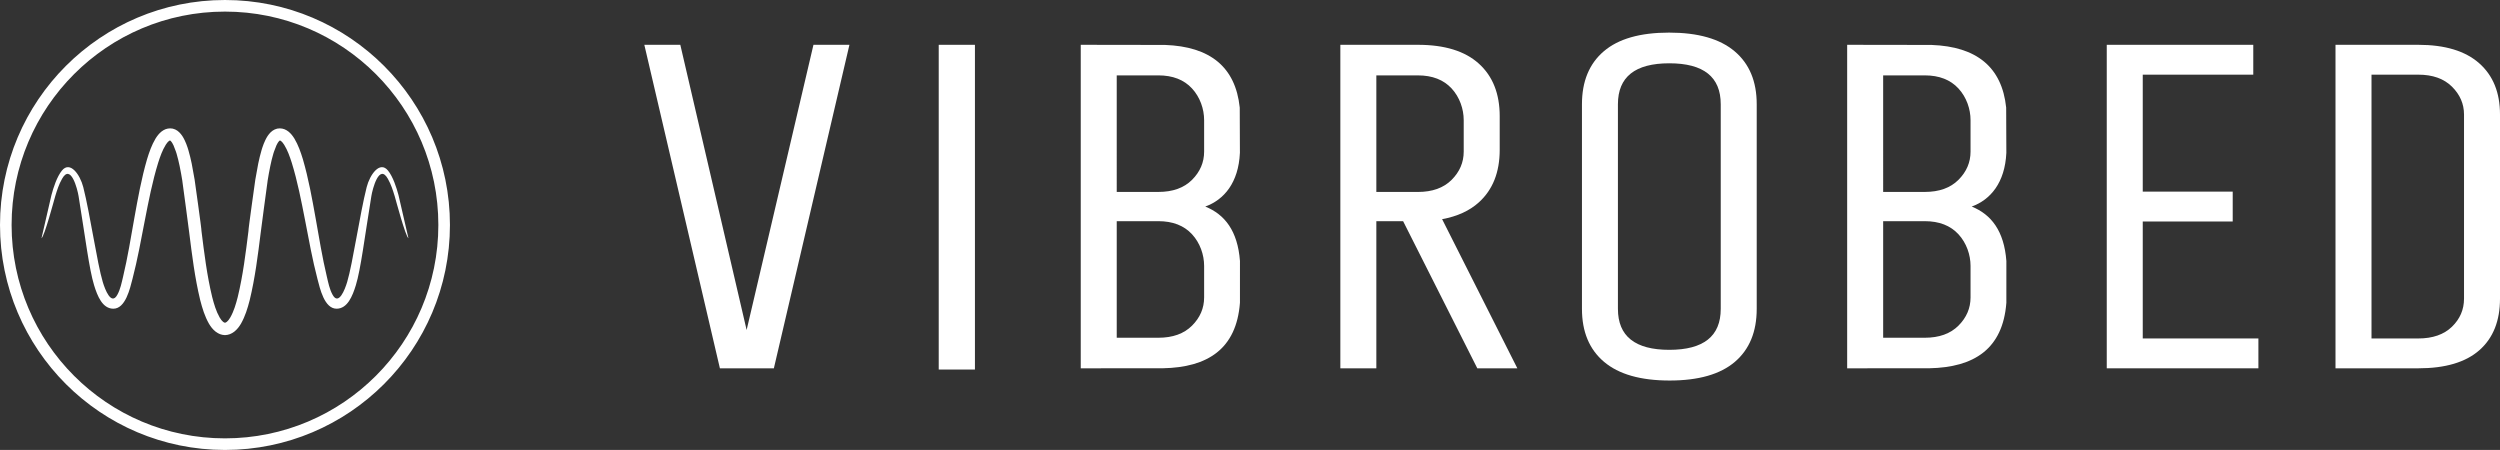
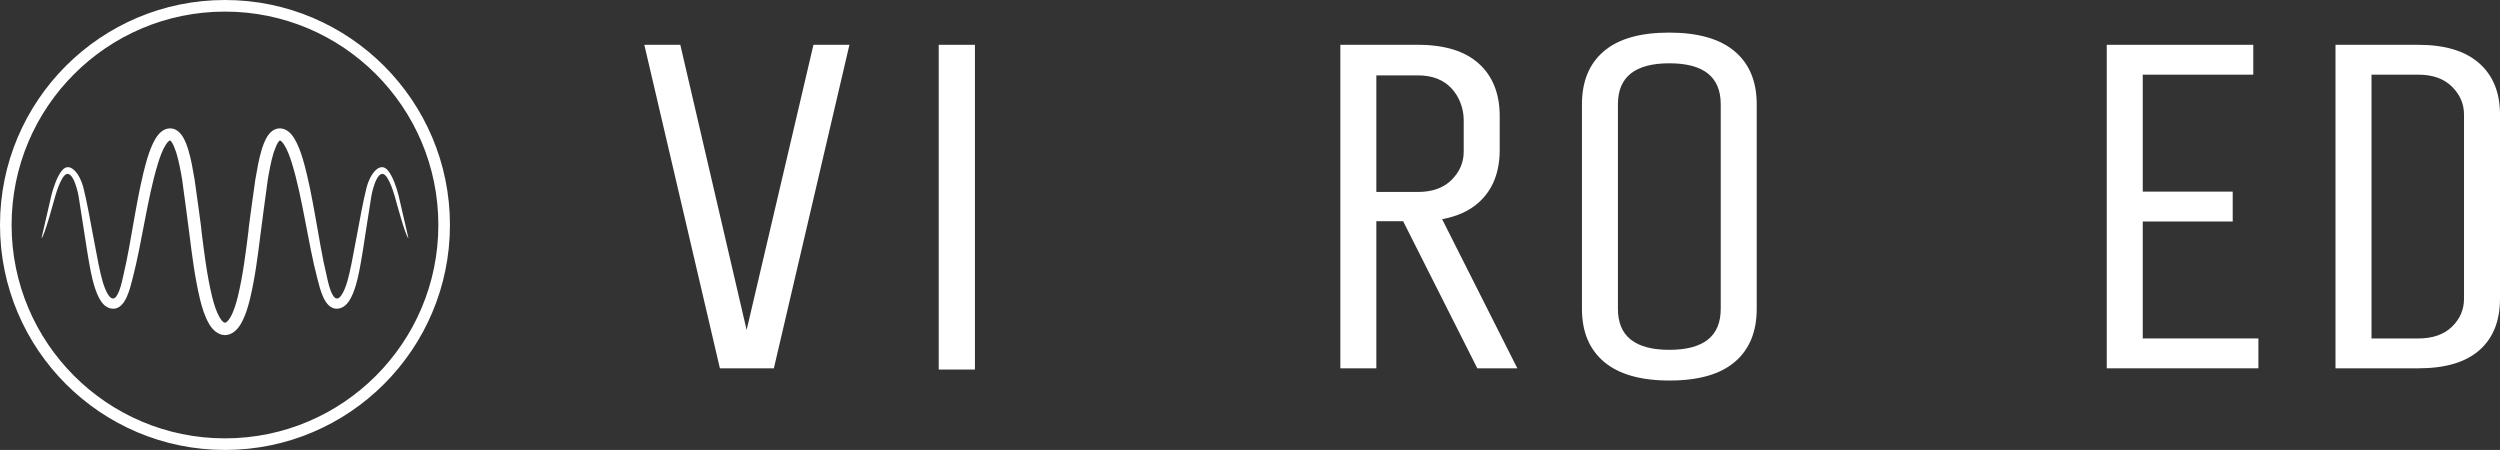
<svg xmlns="http://www.w3.org/2000/svg" xmlns:xlink="http://www.w3.org/1999/xlink" version="1.1" id="Vrstva_1" x="0px" y="0px" width="194px" height="34.916px" viewBox="0 0 194 34.916" enable-background="new 0 0 194 34.916" xml:space="preserve">
  <rect x="0" y="0" width="194" height="34.916" fill="#333333" stroke="none" />
  <g>
    <defs>
      <rect id="SVGID_1_" width="194" height="34.916" />
    </defs>
    <clipPath id="SVGID_2_">
      <use xlink:href="#SVGID_1_" overflow="visible" />
    </clipPath>
    <path clip-path="url(#SVGID_2_)" fill="#FFFFFF" d="M17.458,25.044c-0.052-0.008-0.09-0.031-0.137-0.065   c-0.118-0.097-0.199-0.215-0.277-0.345c-0.279-0.49-0.437-1.04-0.578-1.584c-0.408-1.685-0.617-3.41-0.832-5.13   c0.032-0.006-0.535-4.007-0.535-4.007l-0.001,0.001c-0.016-0.099-0.222-1.222-0.222-1.222c-0.074-0.354-0.155-0.694-0.257-1.041   c-0.005-0.017-0.059-0.196-0.061-0.196c-0.065-0.2-0.14-0.389-0.231-0.58c-0.117-0.24-0.23-0.425-0.422-0.615   c-0.098-0.093-0.188-0.155-0.31-0.214c-0.136-0.06-0.243-0.083-0.392-0.085c-0.271,0.008-0.46,0.087-0.675,0.25   c-0.197,0.163-0.322,0.326-0.457,0.541c-0.303,0.509-0.487,1.041-0.66,1.605c-0.438,1.504-0.714,3.048-0.99,4.588   c-0.268,1.505-0.512,3.027-0.867,4.514c-0.116,0.485-0.211,0.992-0.456,1.429c-0.467,0.83-0.946-0.413-1.123-1.005   c-0.432-1.44-0.985-5.279-1.512-7.356c-0.249-0.984-1.027-2.067-1.658-1.292c-0.386,0.474-0.663,1.331-0.813,1.903   c0.004,0.001-0.772,3.348-0.772,3.348c0.237-0.168,0.961-2.905,1.067-3.265c0.141-0.462,0.275-0.895,0.528-1.345   c0.682-1.215,1.194,0.798,1.282,1.339c0.528,3.244,0.824,5.679,1.205,6.919c0.262,0.853,0.648,1.801,1.473,1.821   c0.97,0.024,1.319-1.596,1.506-2.311c0.392-1.499,0.664-3.027,0.959-4.546c0.292-1.494,0.585-3.02,1.036-4.475   c0.152-0.474,0.319-0.954,0.582-1.38c0.07-0.109,0.146-0.216,0.248-0.297c0.027-0.021,0.062-0.046,0.097-0.045   c-0.004,0-0.002,0.001-0.002,0.001c0.009,0.001,0.049,0.039,0.049,0.039c0.094,0.096,0.16,0.223,0.217,0.343l0.181,0.47   c0.019,0.058,0.056,0.171,0.056,0.171c0.094,0.32,0.168,0.636,0.237,0.963c0.081,0.391,0.15,0.781,0.214,1.177   c-0.001,0-0.003,0-0.003,0c0.057,0.351,0.53,3.974,0.53,3.974c0.22,1.758,0.437,3.522,0.854,5.247   c0.169,0.65,0.349,1.248,0.682,1.837c0.15,0.247,0.289,0.43,0.516,0.613c0.234,0.173,0.438,0.256,0.724,0.269   c0.286-0.013,0.49-0.096,0.723-0.269c0.228-0.184,0.366-0.366,0.516-0.613c0.334-0.589,0.513-1.187,0.682-1.837   c0.418-1.725,0.635-3.489,0.855-5.247c0,0,0.473-3.623,0.53-3.974c0,0-0.002,0-0.003,0c0.064-0.396,0.133-0.786,0.214-1.177   c0.068-0.327,0.142-0.643,0.237-0.963c0,0,0.037-0.113,0.056-0.171l0.181-0.47c0.057-0.12,0.123-0.247,0.217-0.343   c0,0,0.04-0.038,0.049-0.039c0,0,0.002-0.001-0.003-0.001c0.036-0.001,0.07,0.024,0.098,0.045c0.102,0.081,0.178,0.188,0.248,0.297   c0.263,0.426,0.429,0.906,0.582,1.38c0.451,1.455,0.744,2.98,1.036,4.475c0.295,1.519,0.566,3.047,0.959,4.546   c0.187,0.715,0.535,2.335,1.506,2.311c0.825-0.021,1.211-0.969,1.473-1.821c0.381-1.24,0.677-3.675,1.205-6.919   c0.088-0.541,0.6-2.554,1.282-1.339c0.253,0.45,0.386,0.883,0.528,1.345c0.106,0.359,0.83,3.097,1.067,3.265   c0,0-0.776-3.347-0.772-3.348c-0.151-0.572-0.427-1.43-0.814-1.903c-0.63-0.775-1.408,0.308-1.657,1.292   c-0.527,2.077-1.08,5.916-1.512,7.356c-0.177,0.592-0.656,1.835-1.123,1.005c-0.246-0.437-0.34-0.943-0.456-1.429   c-0.355-1.486-0.599-3.009-0.867-4.514c-0.276-1.54-0.552-3.084-0.99-4.588c-0.174-0.564-0.357-1.097-0.66-1.605   c-0.135-0.215-0.26-0.378-0.457-0.541c-0.215-0.163-0.404-0.242-0.676-0.25c-0.148,0.002-0.255,0.025-0.391,0.085   c-0.123,0.059-0.212,0.121-0.311,0.214c-0.191,0.19-0.304,0.375-0.421,0.615c-0.091,0.191-0.166,0.38-0.231,0.58   c-0.002,0-0.056,0.18-0.061,0.196c-0.102,0.347-0.183,0.688-0.257,1.041c0,0-0.206,1.123-0.222,1.222l-0.001-0.001   c0,0-0.567,4.001-0.535,4.007c-0.215,1.72-0.425,3.445-0.833,5.13c-0.14,0.544-0.298,1.094-0.577,1.584   c-0.078,0.13-0.159,0.248-0.278,0.345C17.548,25.013,17.51,25.036,17.458,25.044" />
    <path clip-path="url(#SVGID_2_)" fill="#FFFFFF" d="M17.458,0c4.82,0,9.185,1.955,12.344,5.114s5.114,7.524,5.114,12.344   c0,4.821-1.955,9.187-5.114,12.345c-3.159,3.159-7.524,5.113-12.344,5.113c-4.821,0-9.185-1.954-12.345-5.113   C1.954,26.645,0,22.279,0,17.458c0-4.819,1.954-9.185,5.113-12.344C8.273,1.955,12.637,0,17.458,0 M29.167,5.75   C26.17,2.754,22.03,0.9,17.458,0.9c-4.573,0-8.712,1.854-11.708,4.85C2.753,8.746,0.9,12.886,0.9,17.458   c0,4.573,1.853,8.712,4.85,11.708c2.996,2.997,7.135,4.851,11.708,4.851c4.572,0,8.712-1.854,11.708-4.851   c2.996-2.996,4.85-7.135,4.85-11.708C34.016,12.886,32.162,8.746,29.167,5.75" />
-     <path clip-path="url(#SVGID_2_)" fill="#FFFFFF" d="M83.866,3.477v25.104l6.378-0.004c3.471-0.067,5.704-1.497,5.976-5.082   l0.001-3.242c-0.177-2.335-1.176-3.613-2.692-4.224c1.461-0.529,2.581-1.853,2.688-4.17l-0.013-3.512   c-0.33-3.154-2.305-4.734-5.794-4.86L83.866,3.477z M93.44,9.319v2.448c0,0.833-0.313,1.563-0.938,2.189   c-0.625,0.625-1.497,0.938-2.613,0.938h-3.231V5.849h3.231c1.118,0,1.99,0.34,2.613,1.017C93.126,7.542,93.44,8.461,93.44,9.319    M93.44,20.634v2.448c0,0.833-0.313,1.563-0.938,2.188s-1.497,0.939-2.613,0.939h-3.231v-9.046h3.231   c1.118,0,1.99,0.34,2.613,1.016C93.126,18.856,93.44,19.774,93.44,20.634" />
    <path clip-path="url(#SVGID_2_)" fill="#FFFFFF" d="M106.804,14.896V5.85h3.229c1.117,0,1.99,0.34,2.614,1.016   c0.623,0.676,0.937,1.595,0.937,2.454v2.448c0,0.833-0.313,1.563-0.937,2.188c-0.625,0.625-1.498,0.939-2.614,0.939H106.804z    M111.908,17.007c1.178-0.215,2.129-0.65,2.854-1.307c1.076-0.975,1.615-2.332,1.615-4.072v-0.244V9.256V9.013   c0-1.74-0.539-3.098-1.615-4.072c-1.078-0.977-2.653-1.464-4.729-1.464h-6.022v1.135v9.338v3.214v11.418h2.793V17.163h2.077   l5.758,11.418h3.107L111.908,17.007z" />
  </g>
  <polygon fill="#FFFFFF" points="60.052,28.581 55.864,28.581 50,3.477 52.792,3.477 57.938,25.608 63.124,3.477 65.916,3.477 " />
  <g>
    <defs>
      <rect id="SVGID_3_" width="194" height="34.916" />
    </defs>
    <clipPath id="SVGID_4_">
      <use xlink:href="#SVGID_3_" overflow="visible" />
    </clipPath>
    <path clip-path="url(#SVGID_4_)" fill="#FFFFFF" d="M136.321,8.088V23.97c0,1.774-0.565,3.145-1.695,4.11s-2.819,1.449-5.065,1.449   c-2.248,0-3.942-0.483-5.086-1.449s-1.715-2.336-1.715-4.11V8.088c0-1.774,0.564-3.143,1.695-4.109   c1.13-0.967,2.818-1.449,5.066-1.449c2.246,0,3.941,0.482,5.084,1.449C135.75,4.945,136.321,6.313,136.321,8.088 M133.529,23.97   V8.088c0-2.118-1.329-3.176-3.989-3.176c-2.659,0-3.989,1.058-3.989,3.176V23.97c0,2.118,1.33,3.177,3.989,3.177   C132.2,27.146,133.529,26.088,133.529,23.97" />
  </g>
  <polygon fill="#FFFFFF" points="175.252,28.581 163.484,28.581 163.484,3.477 174.854,3.477 174.854,5.794 166.277,5.794  166.277,14.87 173.258,14.87 173.258,17.188 166.277,17.188 166.277,26.264 175.252,26.264 " />
  <g>
    <defs>
      <rect id="SVGID_5_" width="194" height="34.916" />
    </defs>
    <clipPath id="SVGID_6_">
      <use xlink:href="#SVGID_5_" overflow="visible" />
    </clipPath>
    <path clip-path="url(#SVGID_6_)" fill="#FFFFFF" d="M187.658,28.581h-6.423V3.477h6.423c2.073,0,3.648,0.477,4.727,1.43   C193.463,5.858,194,7.185,194,8.885v14.289c0,1.726-0.531,3.059-1.596,3.997C191.342,28.111,189.758,28.581,187.658,28.581    M191.208,23.174V8.885c0-0.824-0.313-1.546-0.938-2.163c-0.625-0.618-1.494-0.928-2.611-0.928h-3.63v20.471h3.63   c1.117,0,1.986-0.304,2.611-0.908C190.895,24.751,191.208,24.024,191.208,23.174" />
  </g>
  <rect x="72.845" y="3.477" fill="#FFFFFF" width="2.81" height="25.199" />
  <g>
    <defs>
-       <rect id="SVGID_7_" width="194" height="34.916" />
-     </defs>
+       </defs>
    <clipPath id="SVGID_8_">
      <use xlink:href="#SVGID_7_" overflow="visible" />
    </clipPath>
-     <path clip-path="url(#SVGID_8_)" fill="#FFFFFF" d="M143.34,3.477v25.104l6.379-0.004c3.47-0.067,5.703-1.497,5.975-5.082   l0.001-3.242c-0.177-2.335-1.175-3.613-2.69-4.224c1.459-0.529,2.58-1.853,2.688-4.17l-0.014-3.512   c-0.33-3.154-2.305-4.734-5.793-4.86L143.34,3.477z M152.914,9.319v2.448c0,0.833-0.313,1.563-0.938,2.189   c-0.625,0.625-1.498,0.938-2.613,0.938h-3.23V5.849h3.23c1.117,0,1.989,0.34,2.613,1.017C152.6,7.542,152.914,8.461,152.914,9.319    M152.914,20.634v2.448c0,0.833-0.313,1.563-0.938,2.188c-0.625,0.625-1.498,0.939-2.613,0.939h-3.23v-9.046h3.23   c1.117,0,1.989,0.34,2.613,1.016C152.6,18.856,152.914,19.774,152.914,20.634" />
  </g>
</svg>